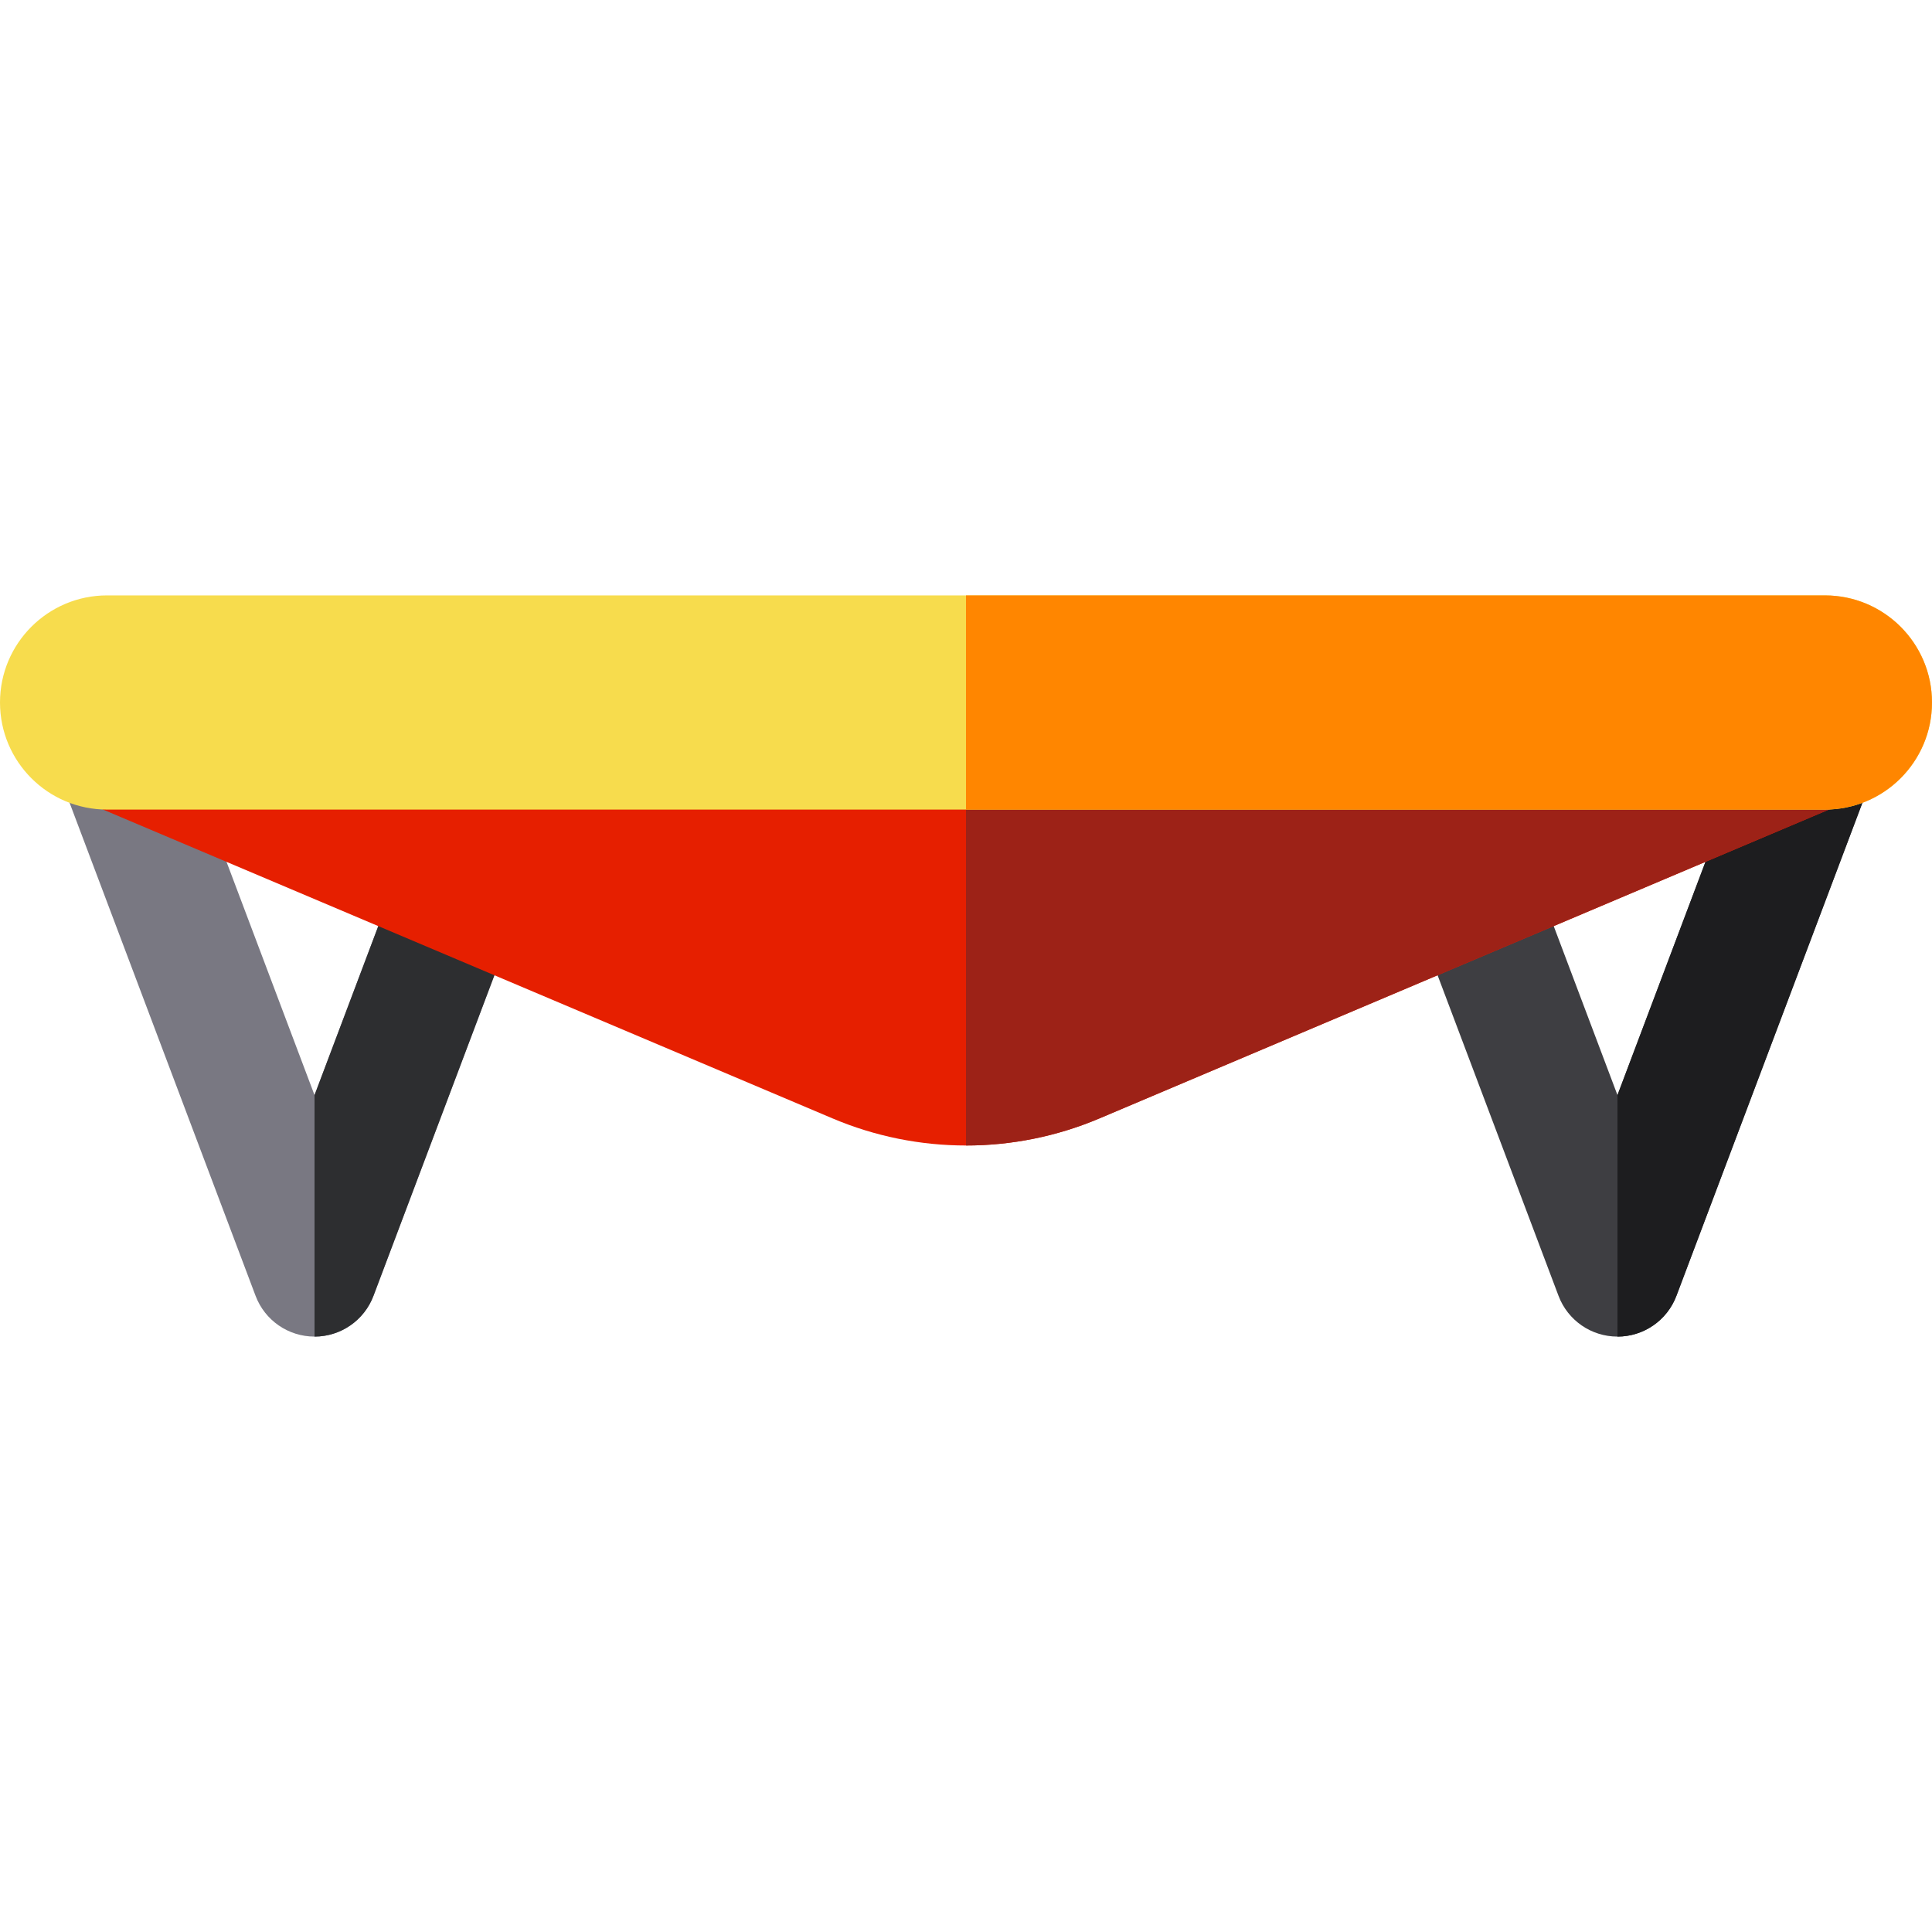
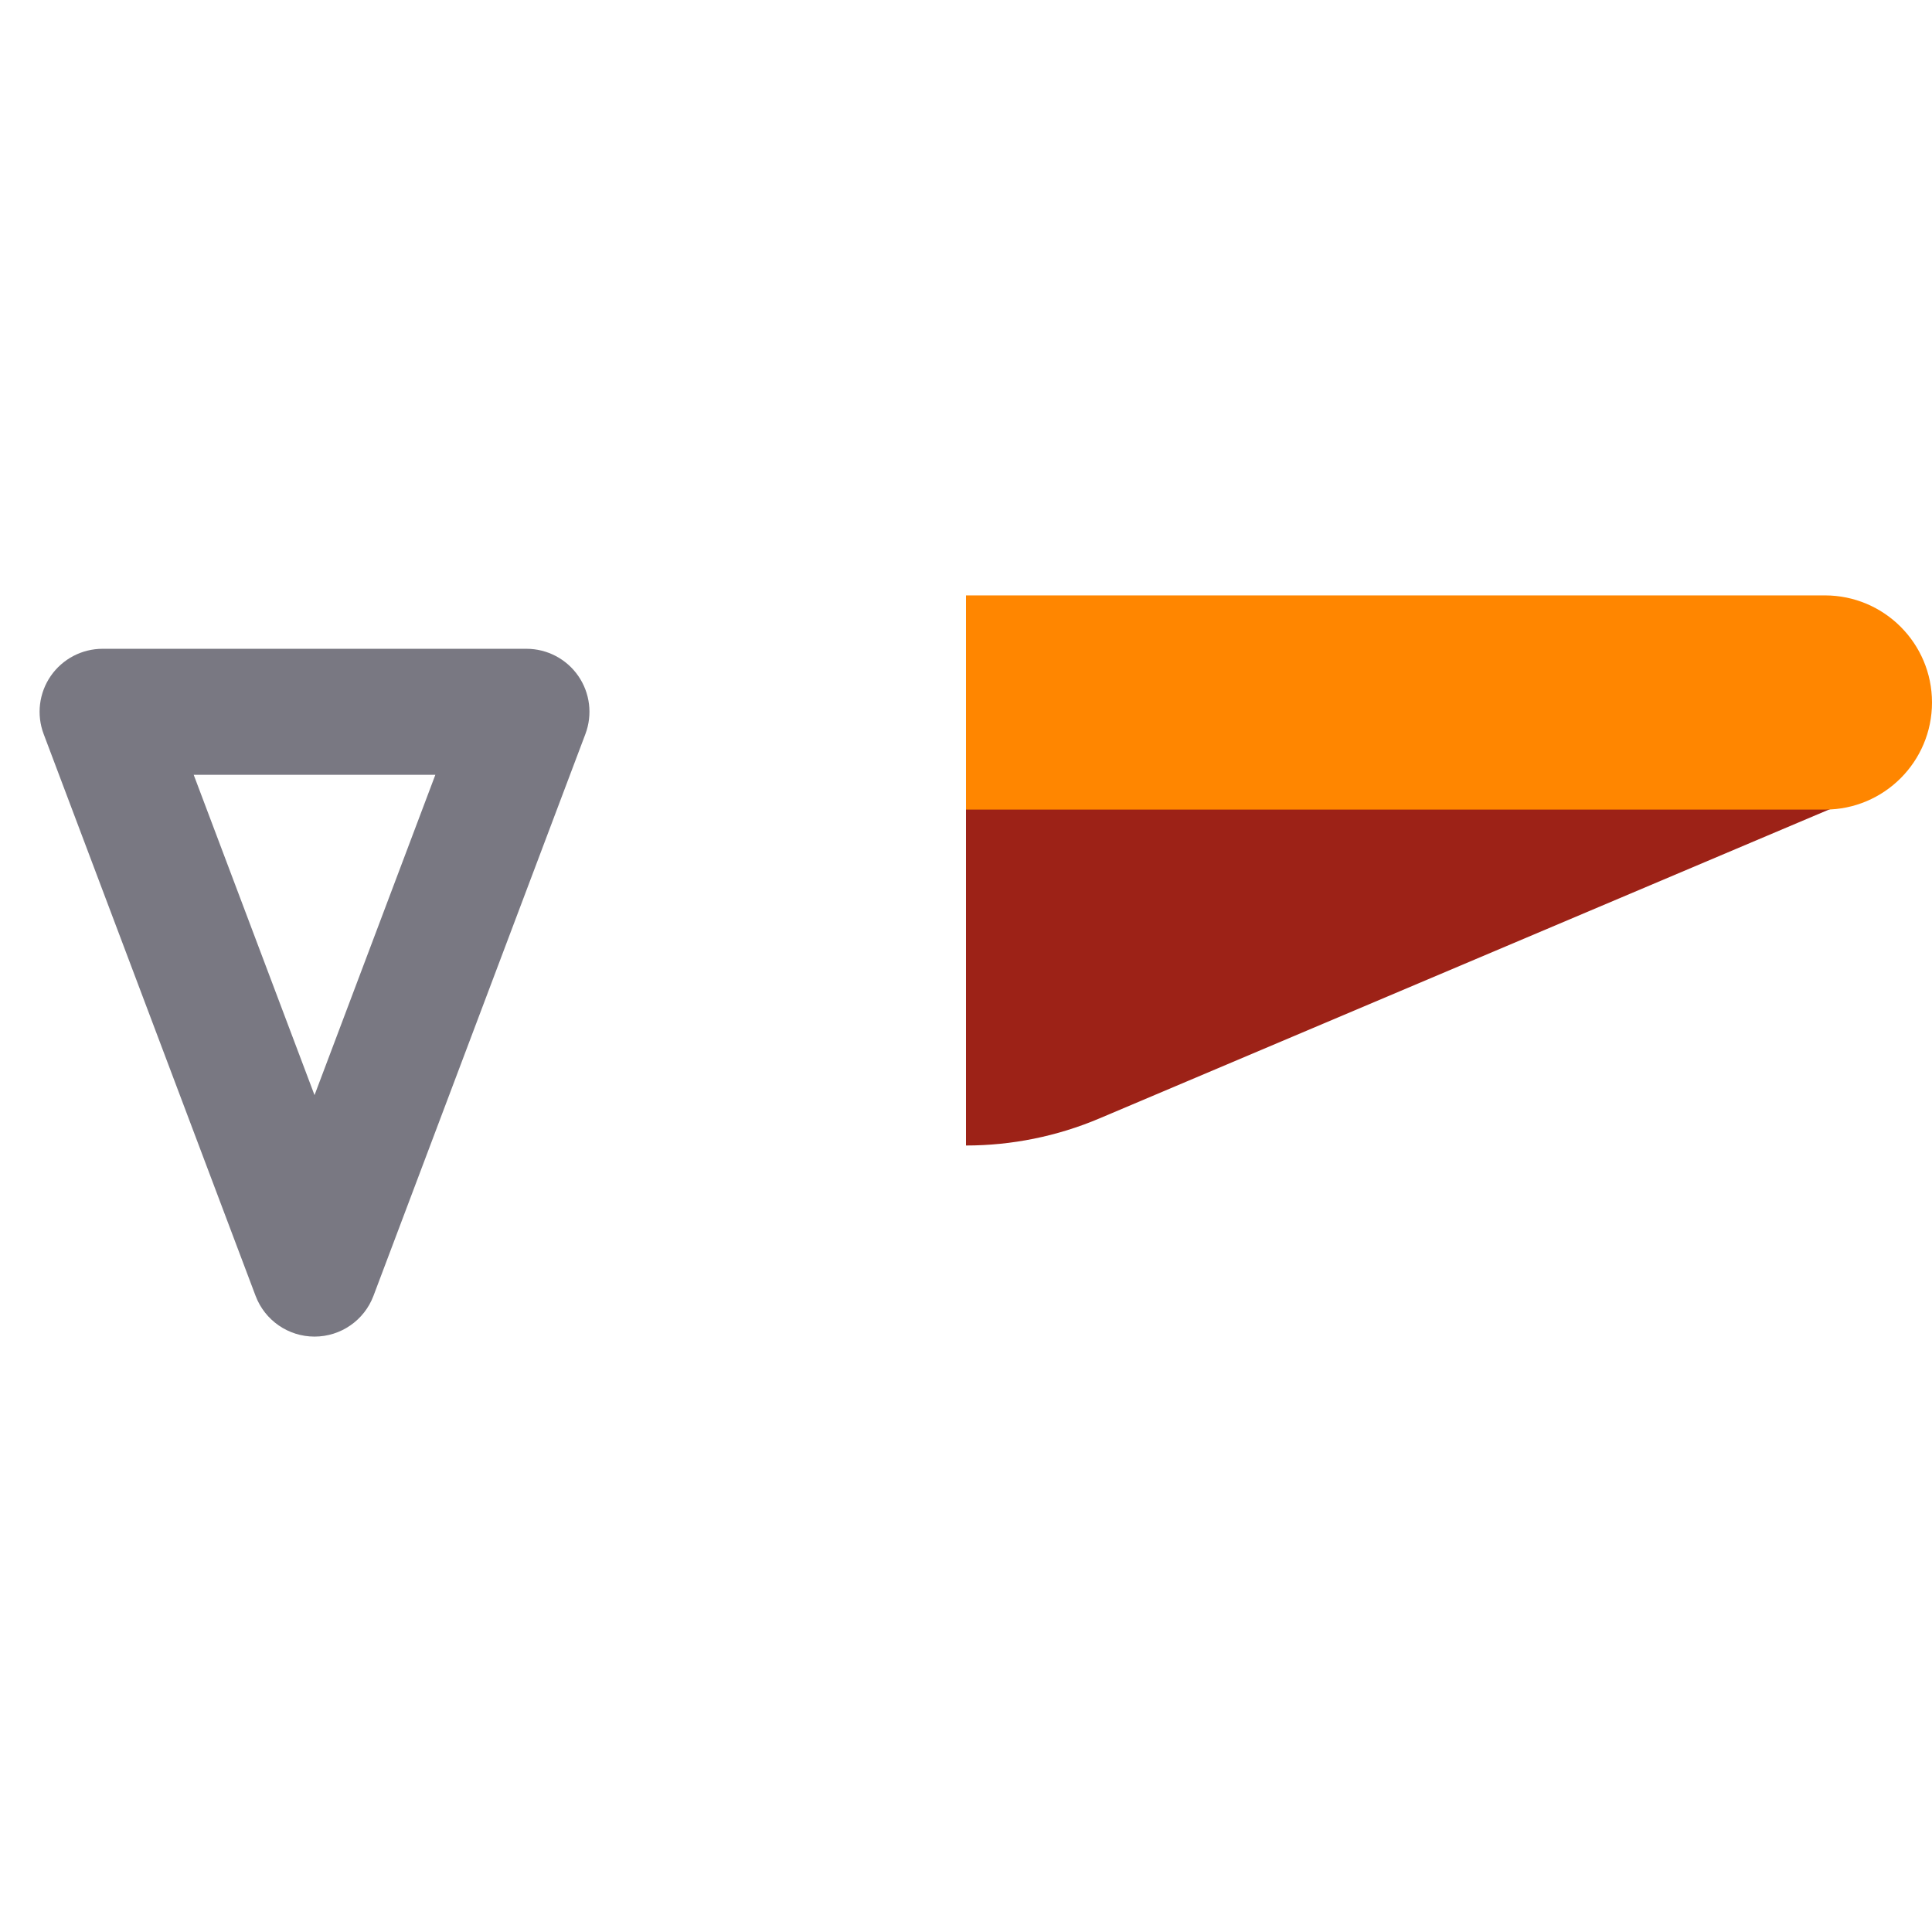
<svg xmlns="http://www.w3.org/2000/svg" version="1.1" id="Layer_1" x="0px" y="0px" viewBox="0 0 512 512" style="enable-background:new 0 0 512 512;" xml:space="preserve">
-   <path style="fill:#3E3E42;" d="M428.646,354.212c-6.948,0-13.17-4.302-15.622-10.803l-56.164-148.885  c-1.934-5.129-1.229-10.881,1.889-15.389c3.118-4.509,8.251-7.199,13.732-7.199h112.329c5.482,0,10.614,2.69,13.732,7.199  c3.118,4.508,3.824,10.26,1.889,15.389l-56.164,148.885C441.816,349.91,435.594,354.212,428.646,354.212z M396.624,205.327  l32.022,84.887l32.022-84.887H396.624z" />
-   <path style="fill:#1D1D1F;" d="M498.543,179.136c-3.118-4.509-8.251-7.199-13.732-7.199h-56.164v33.391h32.022l-32.022,84.887  v63.998c6.948,0,13.17-4.302,15.622-10.803l56.164-148.885C502.368,189.396,501.662,183.644,498.543,179.136z" />
  <path style="fill:#797882;" d="M83.352,354.212c-6.948,0-13.17-4.302-15.622-10.803L11.567,194.524  c-1.934-5.129-1.229-10.881,1.889-15.389c3.118-4.509,8.251-7.199,13.732-7.199h112.329c5.482,0,10.614,2.69,13.732,7.199  c3.118,4.508,3.824,10.26,1.889,15.389L98.973,343.409C96.522,349.91,90.3,354.212,83.352,354.212z M51.33,205.327l32.022,84.887  l32.022-84.887H51.33z" />
-   <path style="fill:#2D2E30;" d="M153.249,179.136c-3.118-4.509-8.251-7.199-13.732-7.199H83.354v33.391h32.022l-32.022,84.887v63.998  c6.948,0,13.17-4.302,15.622-10.803l56.164-148.885C157.074,189.396,156.367,183.644,153.249,179.136z" />
-   <path style="fill:#E61F00;" d="M291.355,296.394c-22.599,9.568-48.111,9.568-70.711,0L23.375,212.881h465.25L291.355,296.394z" />
  <path style="fill:#9D2217;" d="M256,212.881v90.689c12.028,0,24.055-2.392,35.355-7.176l197.27-83.514H256V212.881z" />
-   <path style="fill:#F7DC4D;" d="M512,186.168c0,15.675-12.707,28.382-28.381,28.382H28.381C12.707,214.549,0,201.842,0,186.168l0,0  c0-15.675,12.707-28.382,28.381-28.382H483.62C499.293,157.787,512,170.493,512,186.168L512,186.168z" />
  <path style="fill:#FF8600;" d="M483.618,157.787H256v56.763h227.619c15.675,0,28.381-12.706,28.381-28.382l0,0  C512,170.493,499.293,157.787,483.618,157.787z" />
  <g>
</g>
  <g>
</g>
  <g>
</g>
  <g>
</g>
  <g>
</g>
  <g>
</g>
  <g>
</g>
  <g>
</g>
  <g>
</g>
  <g>
</g>
  <g>
</g>
  <g>
</g>
  <g>
</g>
  <g>
</g>
  <g>
</g>
</svg>